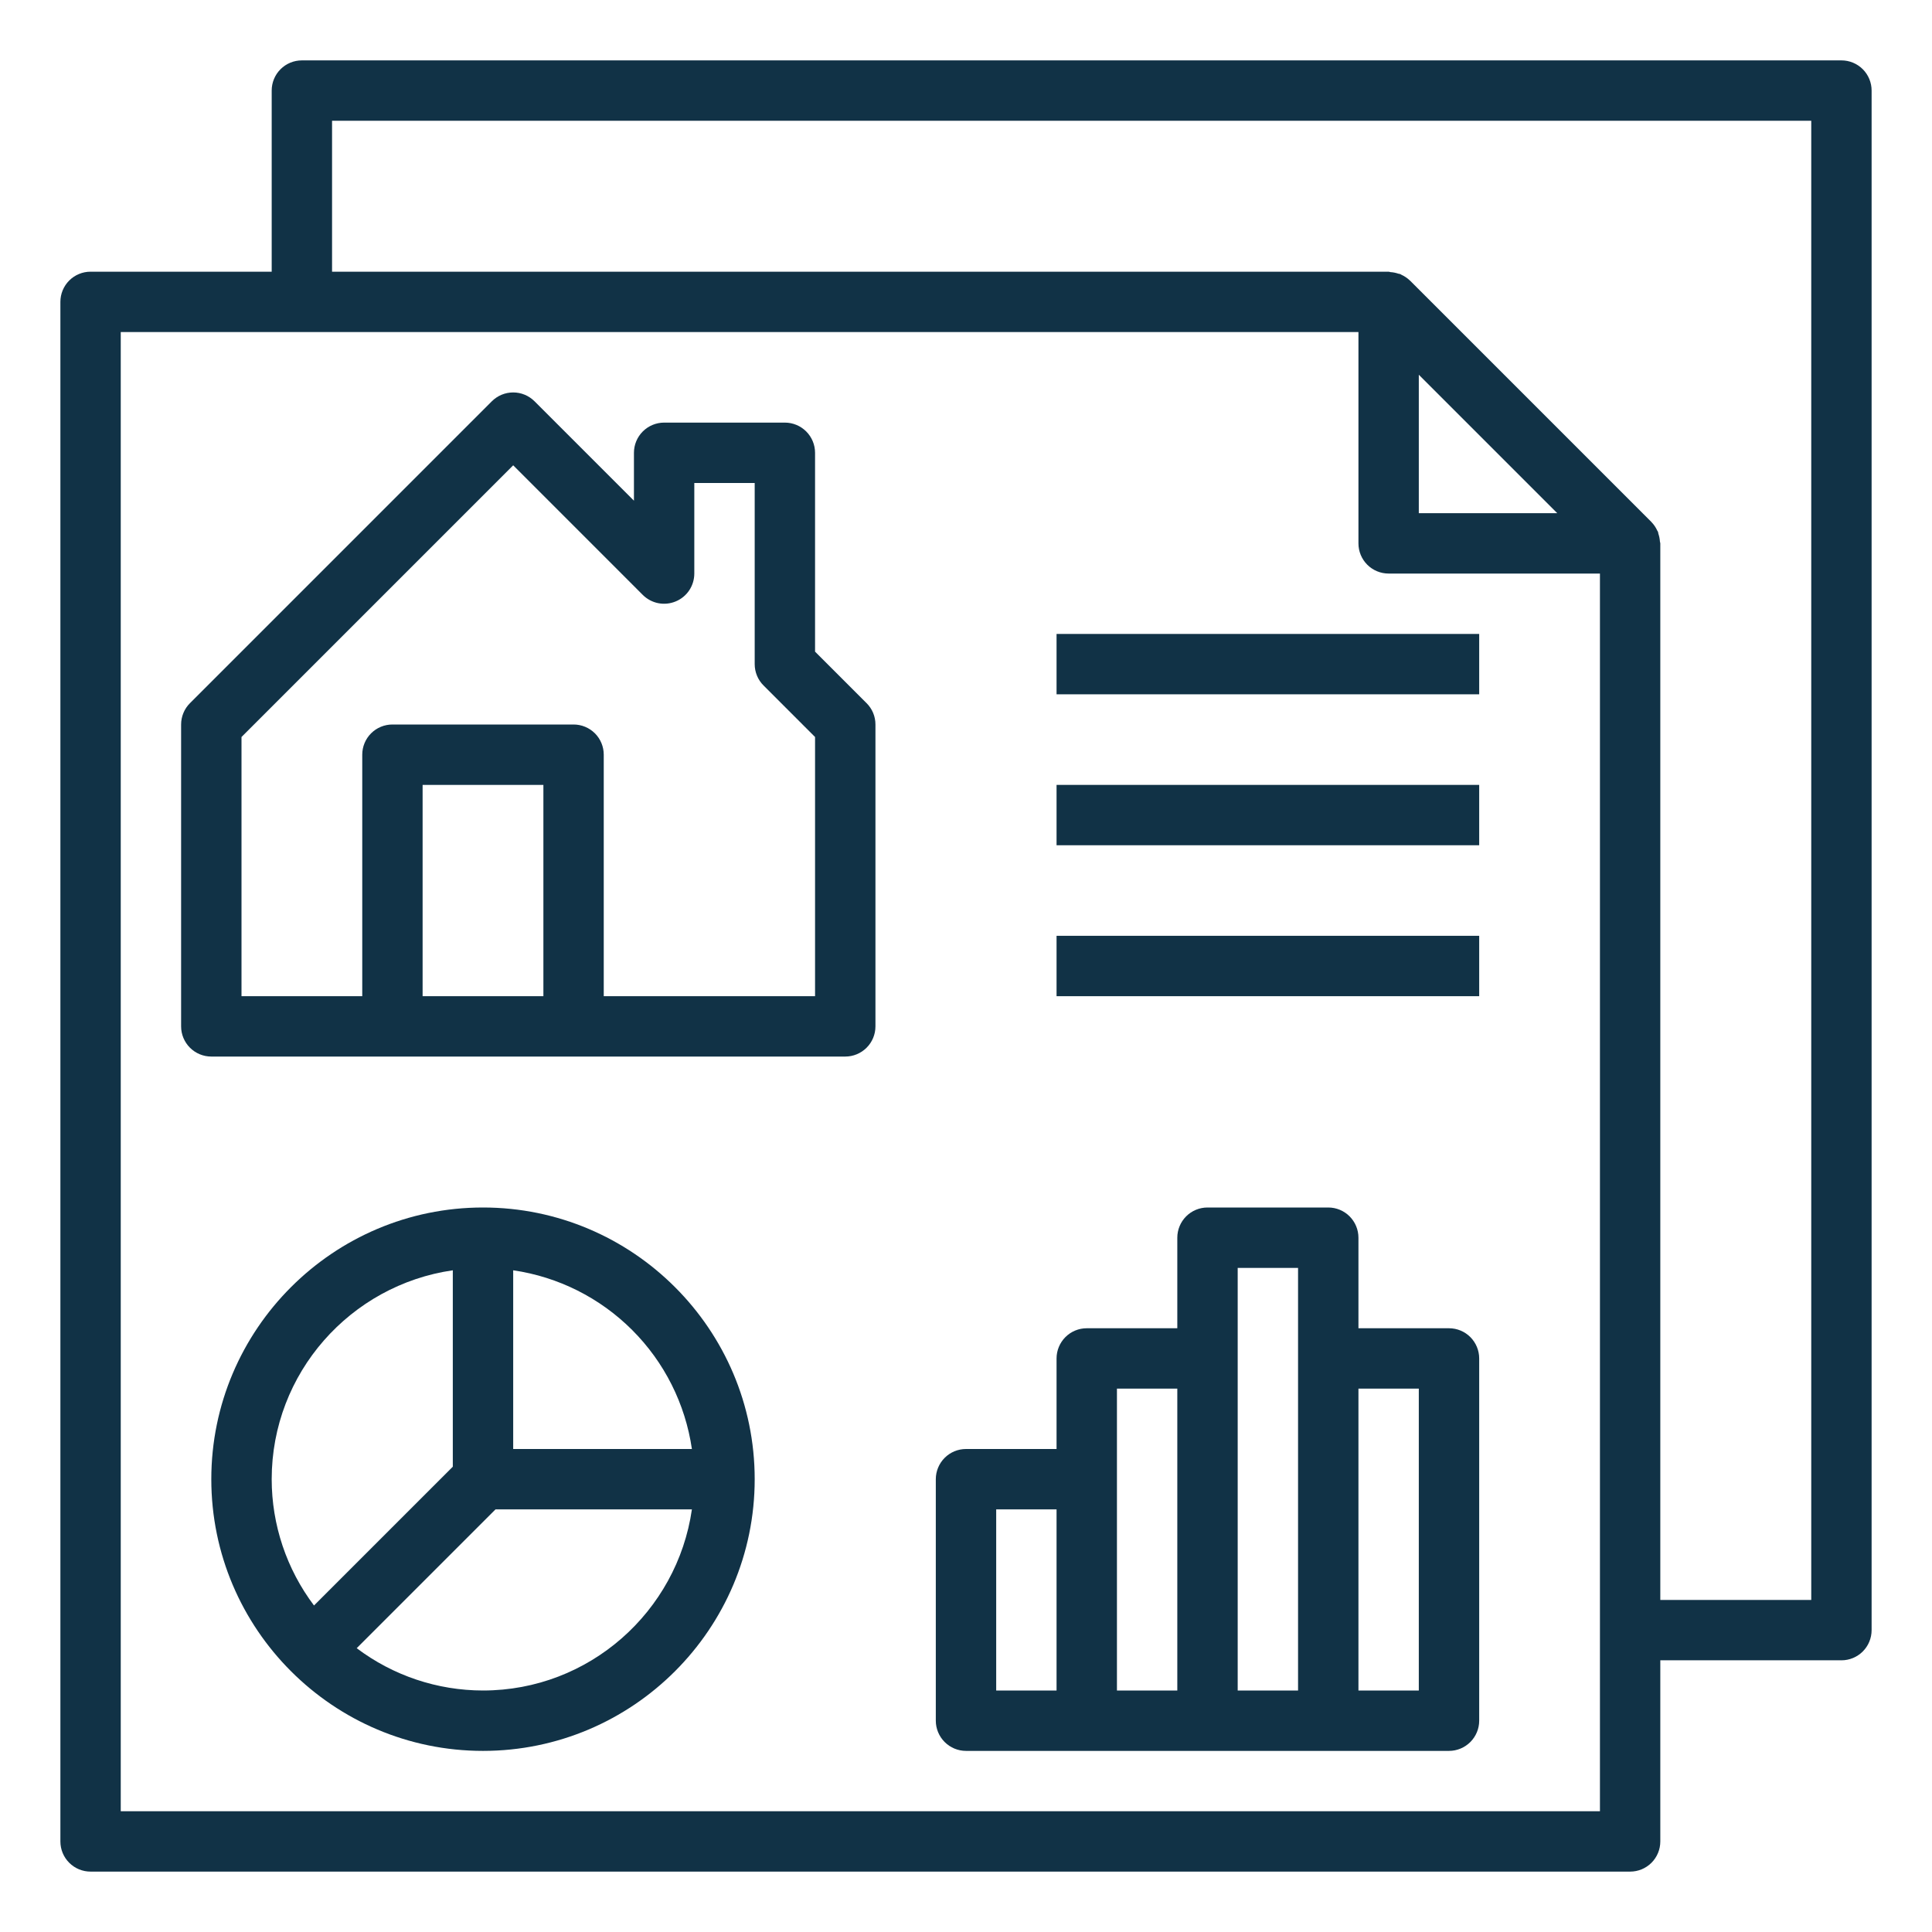
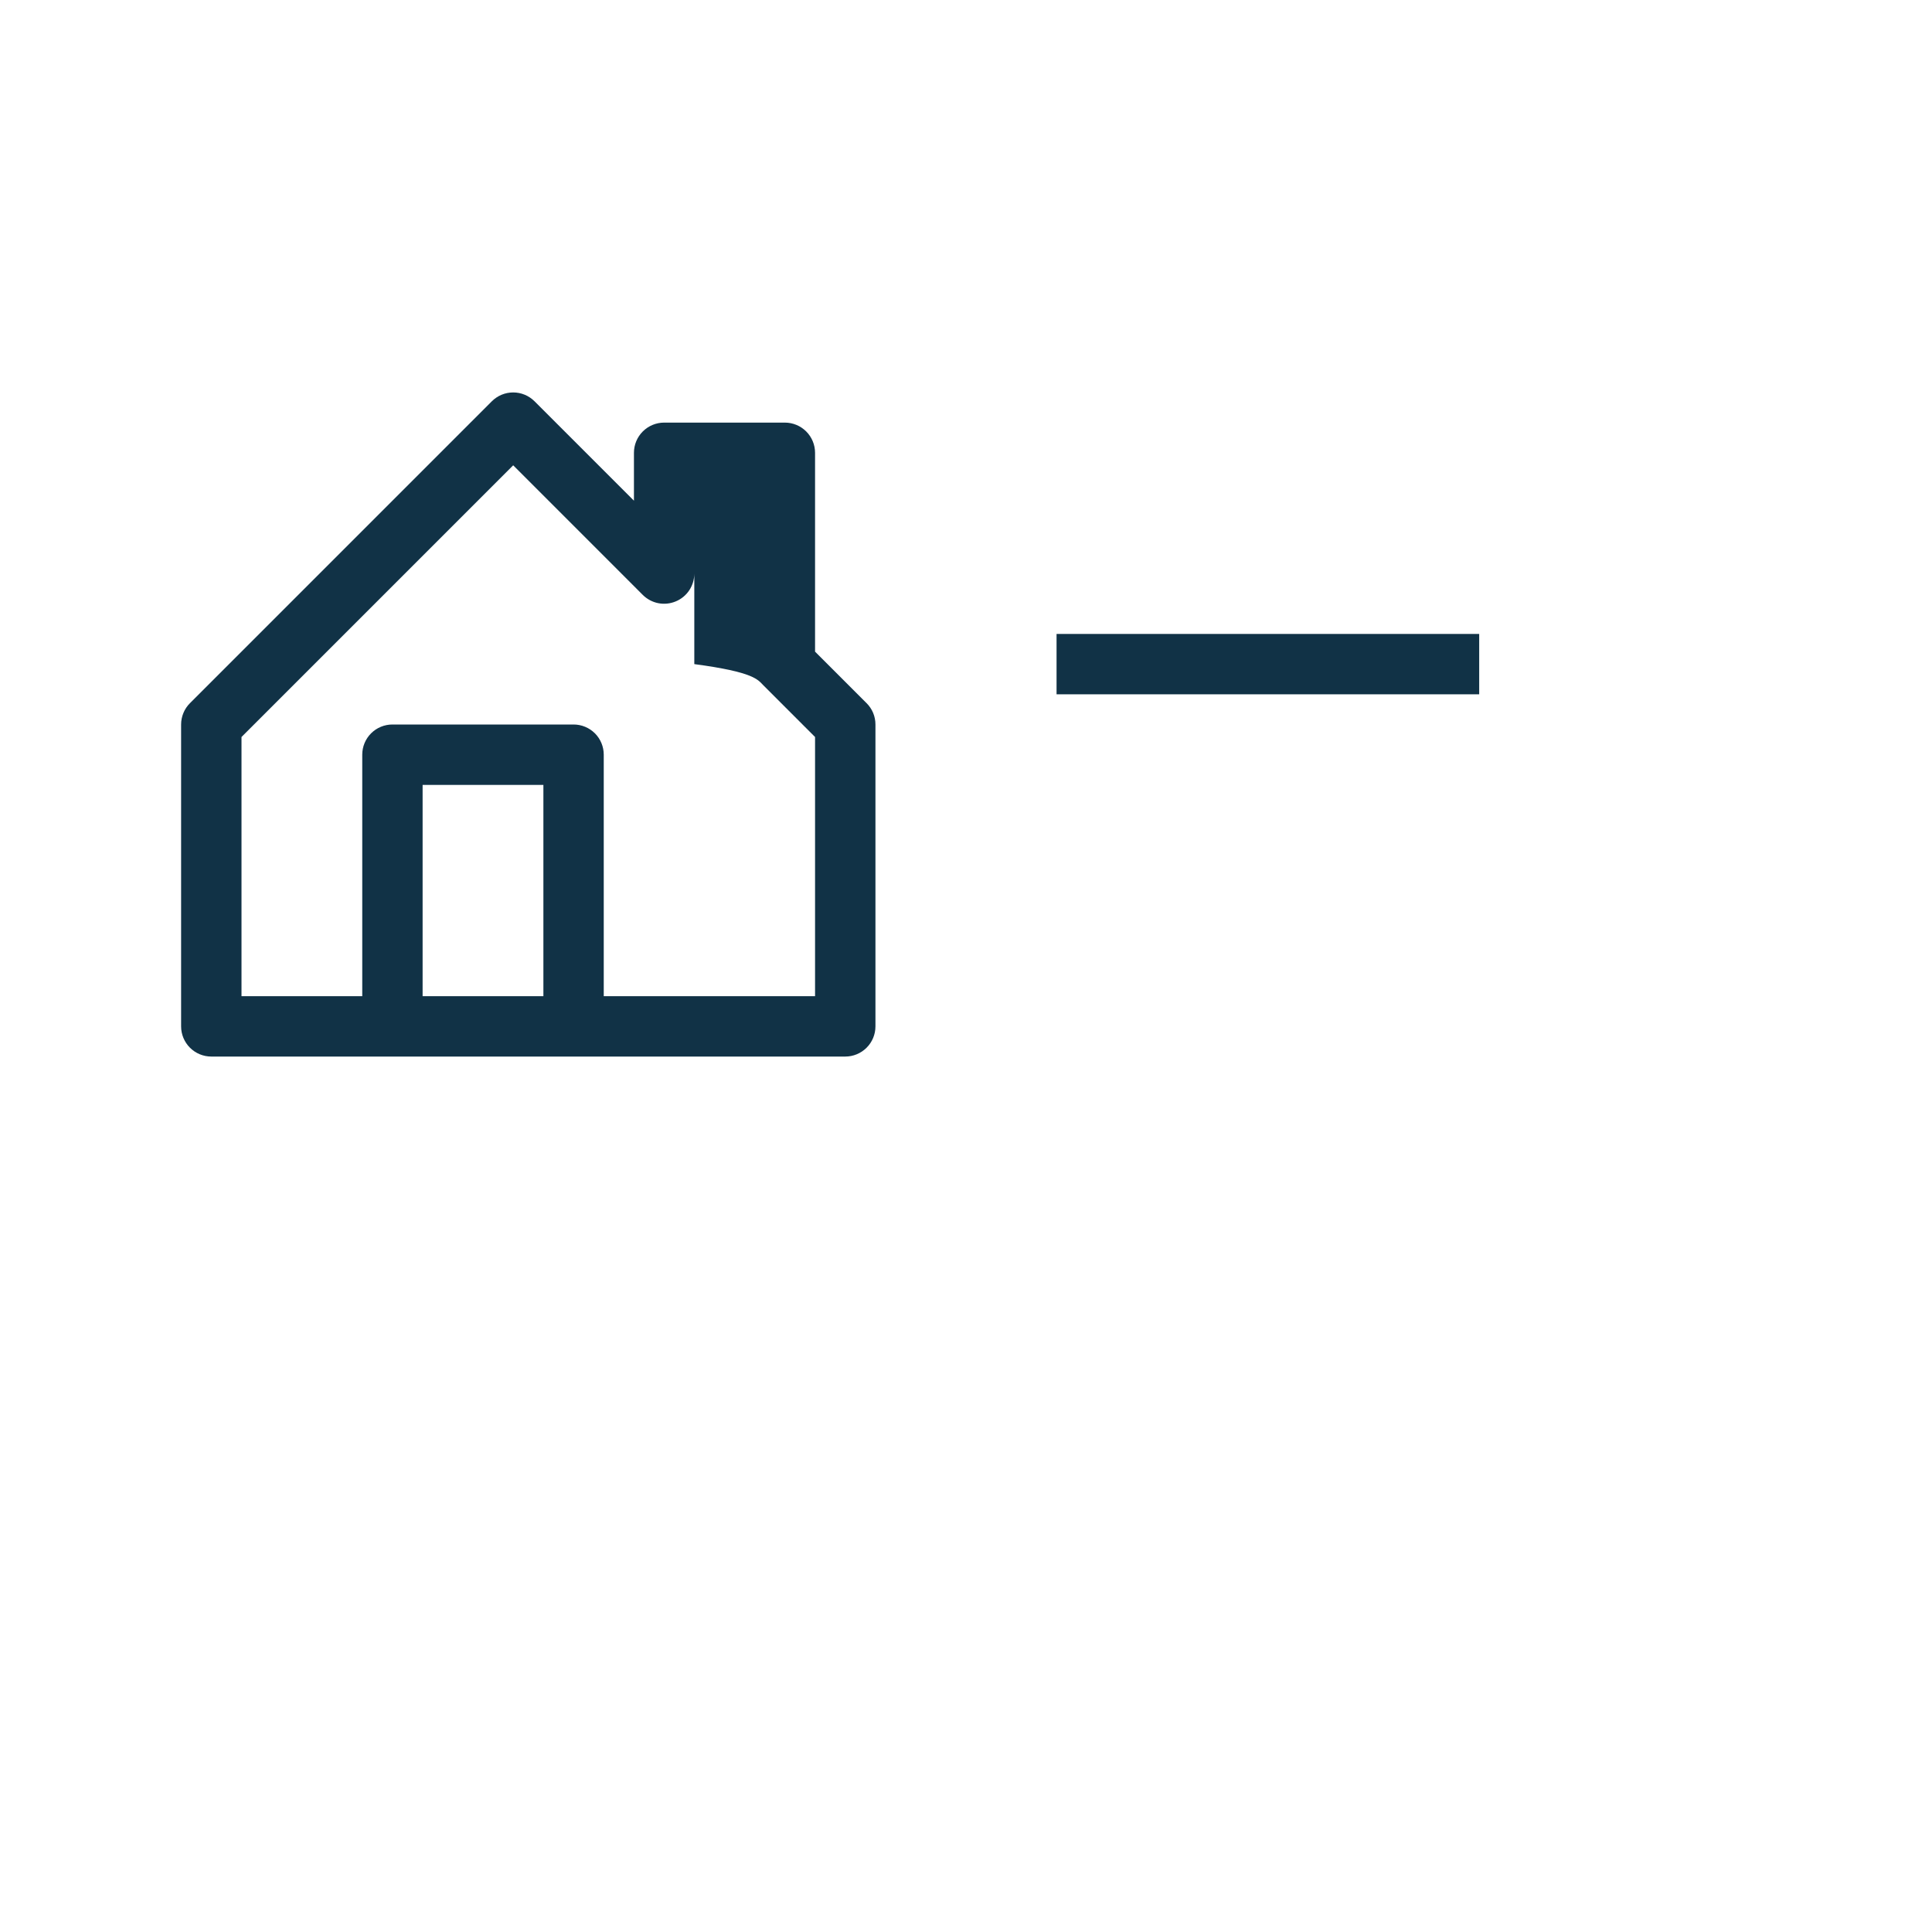
<svg xmlns="http://www.w3.org/2000/svg" width="70" height="70" viewBox="0 0 70 70" fill="none">
-   <path d="M66.719 2.188H10.938C10.647 2.188 10.369 2.303 10.164 2.508C9.959 2.713 9.844 2.991 9.844 3.281V9.844H3.281C2.991 9.844 2.713 9.959 2.508 10.164C2.303 10.369 2.188 10.647 2.188 10.938V66.719C2.188 67.009 2.303 67.287 2.508 67.492C2.713 67.697 2.991 67.812 3.281 67.812H59.062C59.353 67.812 59.631 67.697 59.836 67.492C60.041 67.287 60.156 67.009 60.156 66.719V60.156H66.719C67.009 60.156 67.287 60.041 67.492 59.836C67.697 59.631 67.812 59.353 67.812 59.062V3.281C67.812 2.991 67.697 2.713 67.492 2.508C67.287 2.303 67.009 2.188 66.719 2.188ZM57.969 65.625H4.375V12.031H49.219V19.688C49.219 19.978 49.334 20.256 49.539 20.461C49.744 20.666 50.022 20.781 50.312 20.781H57.969V65.625ZM56.422 18.594H51.406V13.578L56.422 18.594ZM65.625 57.969H60.156V19.688C60.156 19.663 60.144 19.643 60.142 19.619C60.136 19.523 60.117 19.428 60.086 19.337C60.079 19.314 60.08 19.288 60.071 19.266C60.066 19.252 60.053 19.242 60.047 19.228C59.996 19.113 59.925 19.009 59.838 18.919L59.835 18.914L51.087 10.166L51.081 10.162C50.991 10.075 50.886 10.005 50.772 9.953C50.758 9.947 50.748 9.936 50.734 9.93C50.712 9.921 50.687 9.924 50.665 9.916C50.572 9.884 50.475 9.865 50.377 9.859C50.355 9.856 50.336 9.844 50.312 9.844H12.031V4.375H65.625V57.969Z" fill="#113246" />
-   <path d="M17.5 43.75C12.073 43.75 7.656 48.166 7.656 53.594C7.656 59.022 12.073 63.438 17.5 63.438C22.927 63.438 27.344 59.022 27.344 53.594C27.344 48.166 22.927 43.75 17.5 43.75ZM25.069 52.5H18.594V46.025C20.226 46.263 21.738 47.022 22.905 48.189C24.072 49.355 24.831 50.867 25.069 52.5ZM16.406 46.025V53.141L11.377 58.17C10.383 56.852 9.844 55.245 9.844 53.594C9.844 49.745 12.702 46.559 16.406 46.025ZM17.5 61.25C15.848 61.249 14.242 60.711 12.924 59.717L17.953 54.688H25.069C24.535 58.391 21.349 61.25 17.5 61.25Z" fill="#113246" />
-   <path d="M29.531 23.61V16.406C29.531 16.116 29.416 15.838 29.211 15.633C29.006 15.428 28.728 15.312 28.438 15.312H24.062C23.772 15.312 23.494 15.428 23.289 15.633C23.084 15.838 22.969 16.116 22.969 16.406V18.141L19.367 14.539C19.265 14.438 19.145 14.357 19.012 14.302C18.88 14.247 18.737 14.219 18.594 14.219C18.45 14.219 18.308 14.247 18.175 14.302C18.043 14.357 17.922 14.438 17.82 14.539L6.883 25.477C6.781 25.578 6.7 25.699 6.646 25.831C6.59 25.964 6.562 26.106 6.562 26.25V37.188C6.562 37.478 6.678 37.756 6.883 37.961C7.088 38.166 7.366 38.281 7.656 38.281H30.625C30.915 38.281 31.193 38.166 31.398 37.961C31.604 37.756 31.719 37.478 31.719 37.188V26.25C31.719 26.106 31.691 25.964 31.636 25.831C31.581 25.699 31.5 25.578 31.398 25.477L29.531 23.61ZM15.312 36.094V28.438H19.688V36.094H15.312ZM29.531 36.094H21.875V27.344C21.875 27.054 21.76 26.775 21.555 26.57C21.349 26.365 21.071 26.25 20.781 26.25H14.219C13.929 26.25 13.65 26.365 13.445 26.57C13.24 26.775 13.125 27.054 13.125 27.344V36.094H8.75V26.703L18.594 16.859L23.289 21.555C23.442 21.707 23.637 21.812 23.849 21.854C24.061 21.896 24.281 21.874 24.481 21.791C24.681 21.709 24.852 21.569 24.972 21.389C25.092 21.209 25.156 20.997 25.156 20.781V17.5H27.344V24.062C27.344 24.353 27.459 24.631 27.664 24.836L29.531 26.703V36.094Z" fill="#113246" />
+   <path d="M29.531 23.61V16.406C29.531 16.116 29.416 15.838 29.211 15.633C29.006 15.428 28.728 15.312 28.438 15.312H24.062C23.772 15.312 23.494 15.428 23.289 15.633C23.084 15.838 22.969 16.116 22.969 16.406V18.141L19.367 14.539C19.265 14.438 19.145 14.357 19.012 14.302C18.88 14.247 18.737 14.219 18.594 14.219C18.45 14.219 18.308 14.247 18.175 14.302C18.043 14.357 17.922 14.438 17.82 14.539L6.883 25.477C6.781 25.578 6.7 25.699 6.646 25.831C6.59 25.964 6.562 26.106 6.562 26.25V37.188C6.562 37.478 6.678 37.756 6.883 37.961C7.088 38.166 7.366 38.281 7.656 38.281H30.625C30.915 38.281 31.193 38.166 31.398 37.961C31.604 37.756 31.719 37.478 31.719 37.188V26.25C31.719 26.106 31.691 25.964 31.636 25.831C31.581 25.699 31.5 25.578 31.398 25.477L29.531 23.61ZM15.312 36.094V28.438H19.688V36.094H15.312ZM29.531 36.094H21.875V27.344C21.875 27.054 21.76 26.775 21.555 26.57C21.349 26.365 21.071 26.25 20.781 26.25H14.219C13.929 26.25 13.65 26.365 13.445 26.57C13.24 26.775 13.125 27.054 13.125 27.344V36.094H8.75V26.703L18.594 16.859L23.289 21.555C23.442 21.707 23.637 21.812 23.849 21.854C24.061 21.896 24.281 21.874 24.481 21.791C24.681 21.709 24.852 21.569 24.972 21.389C25.092 21.209 25.156 20.997 25.156 20.781V17.5V24.062C27.344 24.353 27.459 24.631 27.664 24.836L29.531 26.703V36.094Z" fill="#113246" />
  <path d="M38.281 22.969H53.594V25.156H38.281V22.969Z" fill="#113246" />
-   <path d="M38.281 28.438H53.594V30.625H38.281V28.438Z" fill="#113246" />
-   <path d="M38.281 33.906H53.594V36.094H38.281V33.906Z" fill="#113246" />
-   <path d="M52.5 48.125H49.219V44.844C49.219 44.554 49.103 44.276 48.898 44.07C48.693 43.865 48.415 43.75 48.125 43.75H43.75C43.46 43.75 43.182 43.865 42.977 44.07C42.772 44.276 42.656 44.554 42.656 44.844V48.125H39.375C39.085 48.125 38.807 48.24 38.602 48.445C38.397 48.651 38.281 48.929 38.281 49.219V52.5H35C34.71 52.5 34.432 52.615 34.227 52.82C34.022 53.026 33.906 53.304 33.906 53.594V62.344C33.906 62.634 34.022 62.912 34.227 63.117C34.432 63.322 34.71 63.438 35 63.438H52.5C52.79 63.438 53.068 63.322 53.273 63.117C53.478 62.912 53.594 62.634 53.594 62.344V49.219C53.594 48.929 53.478 48.651 53.273 48.445C53.068 48.24 52.79 48.125 52.5 48.125ZM36.094 54.688H38.281V61.25H36.094V54.688ZM40.469 53.594V50.312H42.656V61.25H40.469V53.594ZM44.844 49.219V45.938H47.031V61.25H44.844V49.219ZM51.406 61.25H49.219V50.312H51.406V61.25Z" fill="#113246" />
</svg>